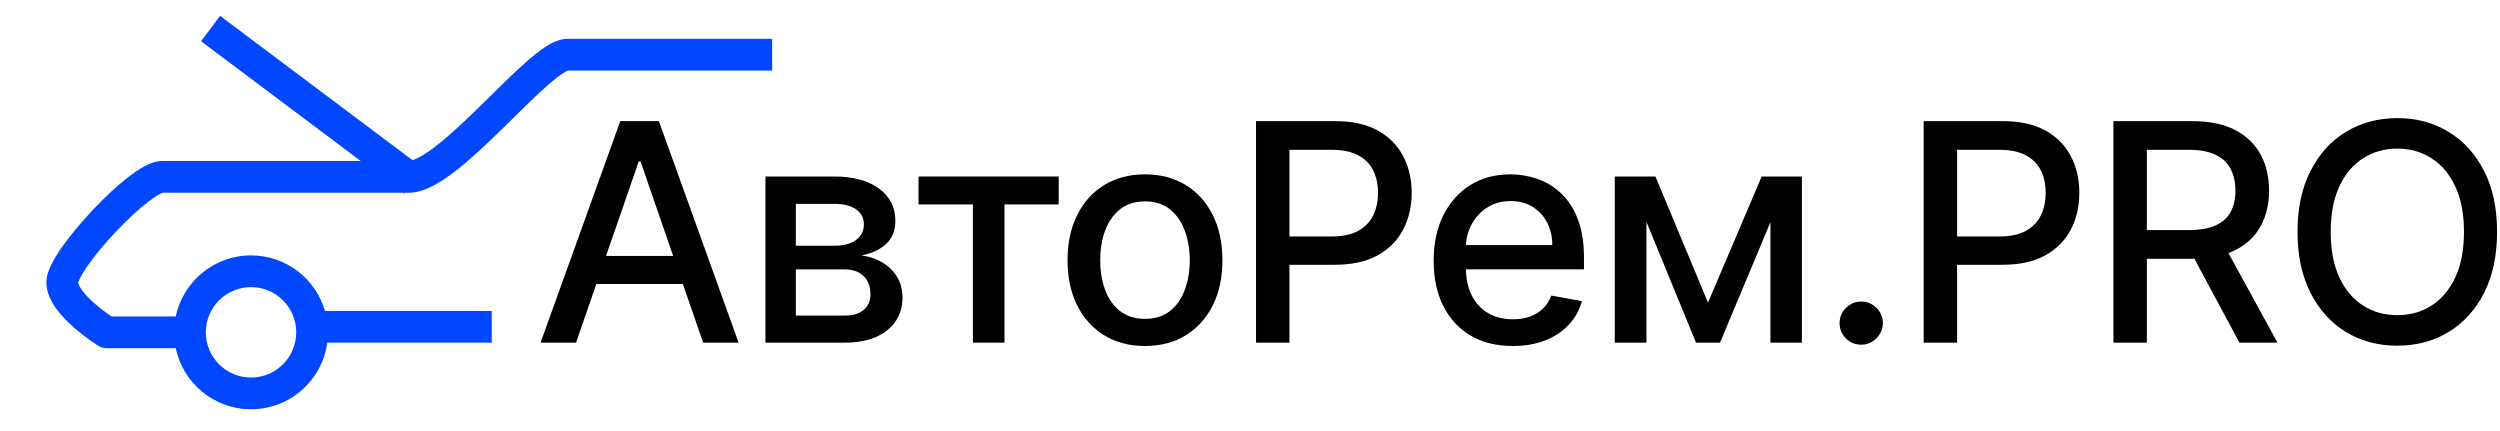
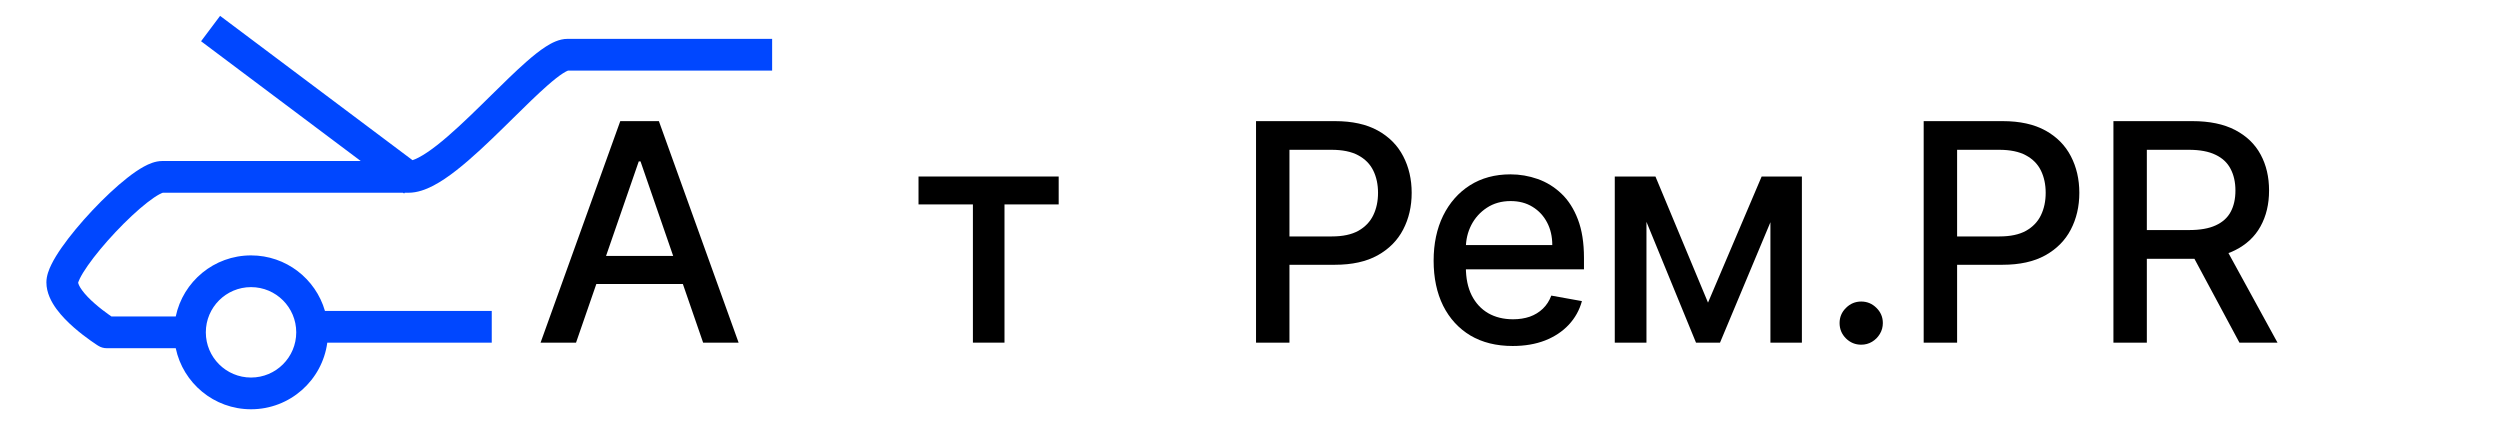
<svg xmlns="http://www.w3.org/2000/svg" width="197" height="34" viewBox="0 0 197 34" fill="none">
  <path fill-rule="evenodd" clip-rule="evenodd" d="M17.344 1.25L32.507 12.622C32.633 12.581 32.792 12.515 32.986 12.414C33.399 12.2 33.882 11.875 34.428 11.449C35.52 10.595 36.736 9.438 37.966 8.232C38.196 8.007 38.427 7.78 38.657 7.553C39.636 6.589 40.608 5.632 41.465 4.878C41.996 4.411 42.521 3.987 43.01 3.674C43.447 3.393 44.06 3.062 44.719 3.062H60.844V5.562H44.763C44.753 5.569 44.63 5.605 44.359 5.778C44.027 5.991 43.612 6.319 43.117 6.755C42.318 7.458 41.411 8.35 40.436 9.31C40.2 9.542 39.959 9.779 39.716 10.018C38.49 11.219 37.184 12.468 35.967 13.418C35.358 13.895 34.739 14.321 34.138 14.633C33.553 14.937 32.88 15.188 32.189 15.188H31.891L31.844 15.25L31.76 15.188H12.829C12.811 15.194 12.72 15.222 12.539 15.32C12.287 15.458 11.963 15.677 11.583 15.974C10.827 16.567 9.944 17.395 9.098 18.294C8.252 19.192 7.473 20.13 6.915 20.929C6.635 21.33 6.427 21.673 6.294 21.943C6.194 22.147 6.166 22.25 6.158 22.274C6.169 22.348 6.227 22.543 6.464 22.868C6.716 23.215 7.077 23.583 7.479 23.934C7.875 24.281 8.277 24.582 8.582 24.798C8.655 24.85 8.722 24.897 8.782 24.938H13.848C14.424 22.189 16.861 20.125 19.781 20.125C22.544 20.125 24.875 21.973 25.606 24.5H38.75V27H25.79C25.393 29.964 22.854 32.25 19.781 32.25C16.861 32.25 14.424 30.186 13.848 27.438H8.406C8.172 27.438 7.942 27.372 7.744 27.247L8.406 26.188C7.744 27.247 7.744 27.248 7.744 27.247L7.738 27.244L7.728 27.237L7.692 27.215C7.662 27.195 7.62 27.168 7.567 27.133C7.461 27.063 7.313 26.963 7.137 26.838C6.786 26.59 6.312 26.235 5.833 25.816C5.36 25.402 4.847 24.895 4.442 24.339C4.057 23.808 3.656 23.08 3.656 22.25C3.656 21.732 3.862 21.222 4.052 20.838C4.26 20.414 4.544 19.957 4.866 19.497C5.511 18.573 6.373 17.542 7.277 16.581C8.181 15.62 9.158 14.699 10.042 14.006C10.482 13.661 10.924 13.353 11.341 13.126C11.718 12.92 12.236 12.688 12.781 12.688H28.427L15.844 3.25L17.344 1.25ZM23.344 26.188C23.344 24.22 21.749 22.625 19.781 22.625C17.814 22.625 16.219 24.22 16.219 26.188C16.219 28.155 17.814 29.75 19.781 29.75C21.749 29.75 23.344 28.155 23.344 26.188Z" fill="#0047FF" />
  <path d="M45.392 27H42.597L48.878 9.545H51.92L58.202 27H55.406L50.472 12.716H50.335L45.392 27ZM45.861 20.165H54.929V22.381H45.861V20.165Z" fill="black" />
-   <path d="M60.318 27V13.909H65.747C67.224 13.909 68.394 14.224 69.258 14.855C70.122 15.48 70.553 16.33 70.553 17.403C70.553 18.171 70.309 18.778 69.821 19.227C69.332 19.676 68.684 19.977 67.877 20.131C68.463 20.199 69 20.375 69.488 20.659C69.977 20.938 70.369 21.312 70.664 21.784C70.966 22.256 71.116 22.818 71.116 23.472C71.116 24.165 70.937 24.778 70.579 25.312C70.221 25.841 69.701 26.256 69.019 26.557C68.343 26.852 67.528 27 66.573 27H60.318ZM62.713 24.869H66.573C67.204 24.869 67.698 24.719 68.056 24.418C68.414 24.116 68.593 23.707 68.593 23.19C68.593 22.582 68.414 22.105 68.056 21.759C67.698 21.406 67.204 21.23 66.573 21.23H62.713V24.869ZM62.713 19.364H65.772C66.25 19.364 66.659 19.296 67 19.159C67.346 19.023 67.61 18.83 67.792 18.58C67.98 18.324 68.073 18.023 68.073 17.676C68.073 17.171 67.866 16.776 67.451 16.491C67.037 16.207 66.468 16.065 65.747 16.065H62.713V19.364Z" fill="black" />
  <path d="M72.379 16.108V13.909H83.424V16.108H79.154V27H76.665V16.108H72.379Z" fill="black" />
-   <path d="M90.224 27.264C88.997 27.264 87.926 26.983 87.011 26.421C86.096 25.858 85.386 25.071 84.88 24.06C84.375 23.048 84.122 21.866 84.122 20.514C84.122 19.156 84.375 17.969 84.88 16.952C85.386 15.935 86.096 15.145 87.011 14.582C87.926 14.02 88.997 13.739 90.224 13.739C91.451 13.739 92.522 14.02 93.437 14.582C94.352 15.145 95.062 15.935 95.568 16.952C96.074 17.969 96.326 19.156 96.326 20.514C96.326 21.866 96.074 23.048 95.568 24.06C95.062 25.071 94.352 25.858 93.437 26.421C92.522 26.983 91.451 27.264 90.224 27.264ZM90.233 25.125C91.028 25.125 91.687 24.915 92.21 24.494C92.733 24.074 93.119 23.514 93.369 22.815C93.625 22.116 93.753 21.347 93.753 20.506C93.753 19.671 93.625 18.903 93.369 18.205C93.119 17.5 92.733 16.935 92.21 16.509C91.687 16.082 91.028 15.869 90.233 15.869C89.431 15.869 88.767 16.082 88.238 16.509C87.716 16.935 87.326 17.5 87.071 18.205C86.821 18.903 86.696 19.671 86.696 20.506C86.696 21.347 86.821 22.116 87.071 22.815C87.326 23.514 87.716 24.074 88.238 24.494C88.767 24.915 89.431 25.125 90.233 25.125Z" fill="black" />
  <path d="M98.975 27V9.545H105.197C106.555 9.545 107.68 9.793 108.572 10.287C109.464 10.781 110.132 11.457 110.575 12.315C111.018 13.168 111.24 14.128 111.24 15.196C111.24 16.27 111.015 17.236 110.566 18.094C110.123 18.946 109.453 19.622 108.555 20.122C107.663 20.616 106.541 20.864 105.188 20.864H100.91V18.631H104.95C105.808 18.631 106.504 18.483 107.038 18.188C107.572 17.886 107.964 17.477 108.214 16.96C108.464 16.443 108.589 15.855 108.589 15.196C108.589 14.537 108.464 13.952 108.214 13.44C107.964 12.929 107.569 12.528 107.029 12.239C106.495 11.949 105.791 11.804 104.916 11.804H101.609V27H98.975Z" fill="black" />
  <path d="M119.2 27.264C117.911 27.264 116.8 26.989 115.868 26.438C114.942 25.881 114.226 25.099 113.72 24.094C113.22 23.082 112.97 21.898 112.97 20.54C112.97 19.199 113.22 18.017 113.72 16.994C114.226 15.972 114.931 15.173 115.834 14.599C116.743 14.026 117.806 13.739 119.021 13.739C119.76 13.739 120.476 13.861 121.169 14.105C121.862 14.349 122.485 14.733 123.036 15.256C123.587 15.778 124.021 16.457 124.34 17.293C124.658 18.122 124.817 19.131 124.817 20.318V21.222H114.411V19.312H122.32C122.32 18.642 122.183 18.048 121.911 17.531C121.638 17.009 121.254 16.597 120.76 16.296C120.271 15.994 119.698 15.844 119.038 15.844C118.323 15.844 117.698 16.02 117.163 16.372C116.635 16.719 116.226 17.173 115.936 17.736C115.652 18.293 115.51 18.898 115.51 19.551V21.043C115.51 21.918 115.663 22.662 115.97 23.276C116.283 23.889 116.717 24.358 117.274 24.682C117.831 25 118.482 25.159 119.226 25.159C119.709 25.159 120.149 25.091 120.547 24.955C120.945 24.812 121.288 24.602 121.578 24.324C121.868 24.046 122.09 23.702 122.243 23.293L124.655 23.727C124.462 24.438 124.115 25.06 123.615 25.594C123.121 26.122 122.499 26.534 121.749 26.83C121.004 27.119 120.155 27.264 119.2 27.264Z" fill="black" />
  <path d="M134.591 23.847L138.818 13.909H141.017L135.537 27H133.645L128.276 13.909H130.449L134.591 23.847ZM129.741 13.909V27H127.244V13.909H129.741ZM139.509 27V13.909H141.989V27H139.509Z" fill="black" />
  <path d="M146.664 27.162C146.198 27.162 145.797 26.997 145.462 26.668C145.127 26.332 144.959 25.929 144.959 25.457C144.959 24.991 145.127 24.594 145.462 24.264C145.797 23.929 146.198 23.761 146.664 23.761C147.13 23.761 147.53 23.929 147.866 24.264C148.201 24.594 148.368 24.991 148.368 25.457C148.368 25.77 148.289 26.057 148.13 26.318C147.976 26.574 147.772 26.778 147.516 26.932C147.261 27.085 146.976 27.162 146.664 27.162Z" fill="black" />
  <path d="M151.586 27V9.545H157.808C159.166 9.545 160.291 9.793 161.183 10.287C162.075 10.781 162.743 11.457 163.186 12.315C163.629 13.168 163.851 14.128 163.851 15.196C163.851 16.27 163.626 17.236 163.177 18.094C162.734 18.946 162.064 19.622 161.166 20.122C160.274 20.616 159.152 20.864 157.799 20.864H153.521V18.631H157.561C158.419 18.631 159.115 18.483 159.649 18.188C160.183 17.886 160.575 17.477 160.825 16.96C161.075 16.443 161.2 15.855 161.2 15.196C161.2 14.537 161.075 13.952 160.825 13.44C160.575 12.929 160.18 12.528 159.64 12.239C159.106 11.949 158.402 11.804 157.527 11.804H154.22V27H151.586Z" fill="black" />
  <path d="M166.538 27V9.545H172.76C174.112 9.545 175.234 9.778 176.126 10.244C177.024 10.71 177.694 11.355 178.137 12.179C178.581 12.997 178.802 13.943 178.802 15.017C178.802 16.085 178.578 17.026 178.129 17.838C177.686 18.645 177.015 19.273 176.117 19.722C175.225 20.171 174.103 20.395 172.751 20.395H168.038V18.128H172.512C173.365 18.128 174.058 18.006 174.592 17.761C175.132 17.517 175.527 17.162 175.777 16.696C176.027 16.23 176.152 15.671 176.152 15.017C176.152 14.358 176.024 13.787 175.768 13.304C175.518 12.821 175.123 12.452 174.583 12.196C174.049 11.935 173.348 11.804 172.478 11.804H169.171V27H166.538ZM175.154 19.125L179.467 27H176.467L172.24 19.125H175.154Z" fill="black" />
-   <path d="M196.769 18.273C196.769 20.136 196.428 21.739 195.746 23.08C195.064 24.415 194.129 25.443 192.942 26.165C191.76 26.881 190.416 27.239 188.911 27.239C187.399 27.239 186.05 26.881 184.862 26.165C183.681 25.443 182.749 24.412 182.067 23.071C181.385 21.73 181.044 20.131 181.044 18.273C181.044 16.409 181.385 14.81 182.067 13.474C182.749 12.133 183.681 11.105 184.862 10.389C186.05 9.668 187.399 9.307 188.911 9.307C190.416 9.307 191.76 9.668 192.942 10.389C194.129 11.105 195.064 12.133 195.746 13.474C196.428 14.81 196.769 16.409 196.769 18.273ZM194.161 18.273C194.161 16.852 193.931 15.656 193.47 14.685C193.016 13.707 192.391 12.969 191.595 12.469C190.806 11.963 189.911 11.71 188.911 11.71C187.905 11.71 187.007 11.963 186.217 12.469C185.428 12.969 184.803 13.707 184.342 14.685C183.888 15.656 183.661 16.852 183.661 18.273C183.661 19.693 183.888 20.892 184.342 21.869C184.803 22.841 185.428 23.58 186.217 24.085C187.007 24.585 187.905 24.835 188.911 24.835C189.911 24.835 190.806 24.585 191.595 24.085C192.391 23.58 193.016 22.841 193.47 21.869C193.931 20.892 194.161 19.693 194.161 18.273Z" fill="black" />
</svg>